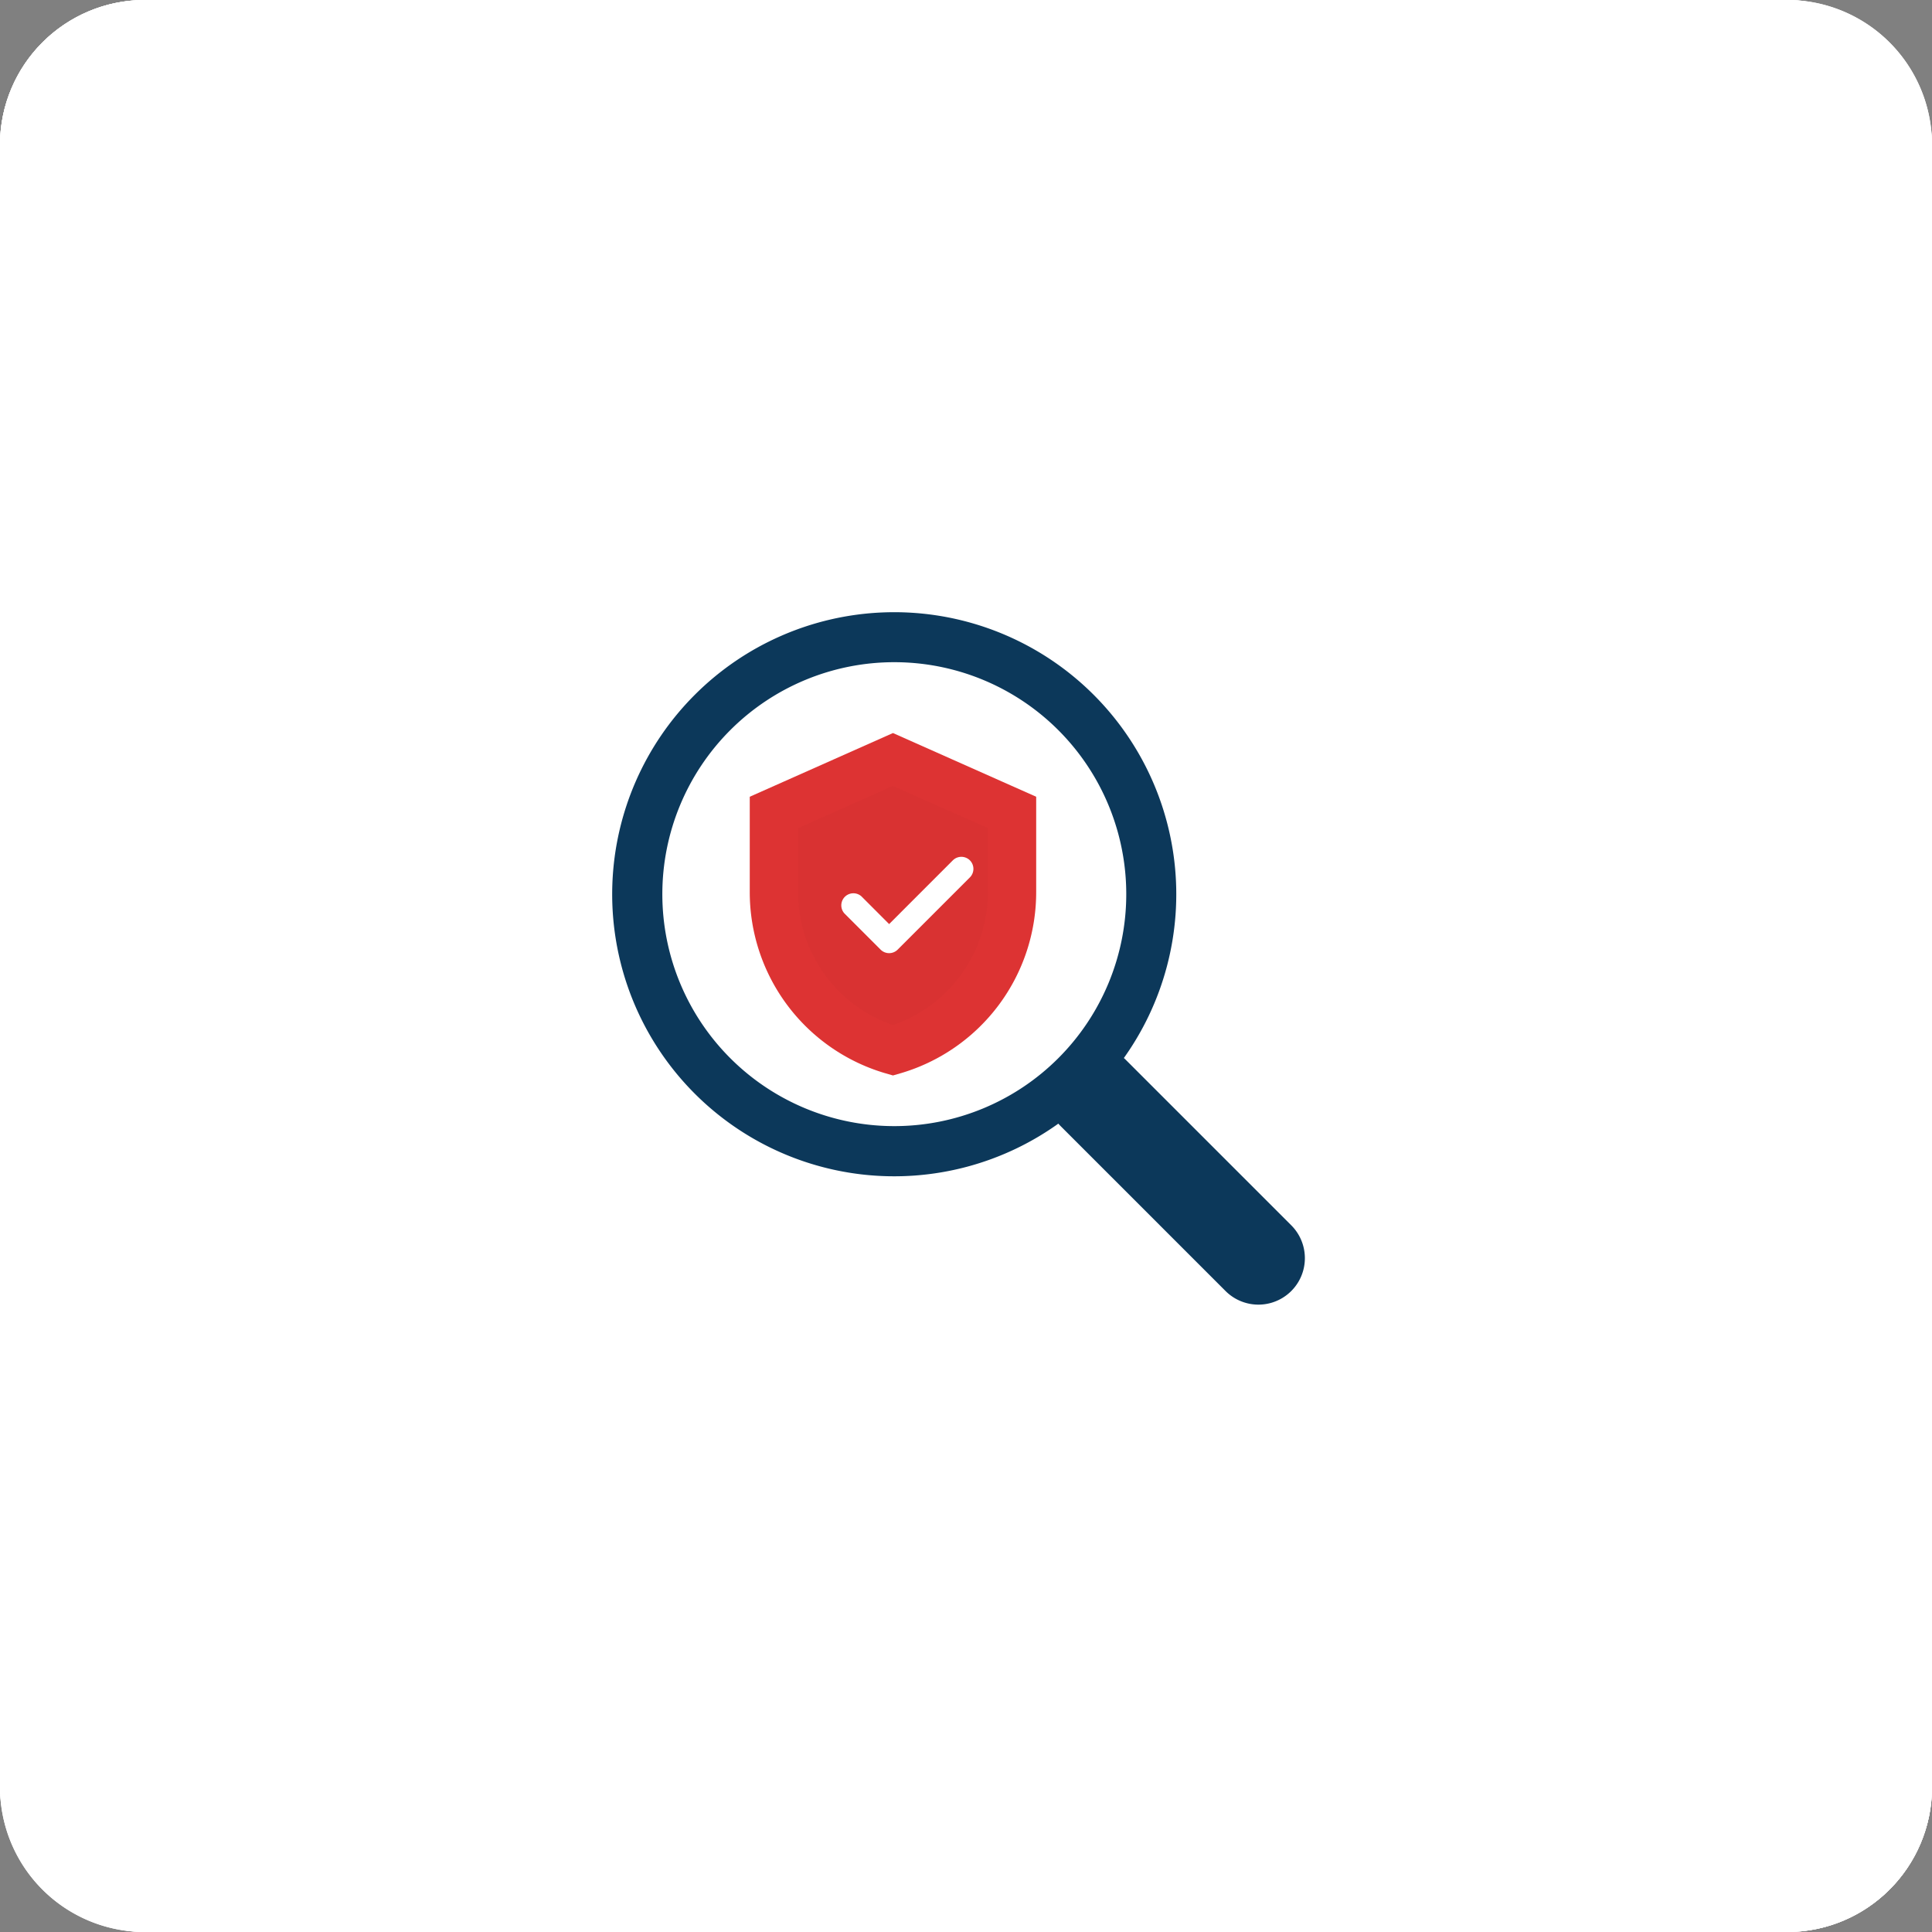
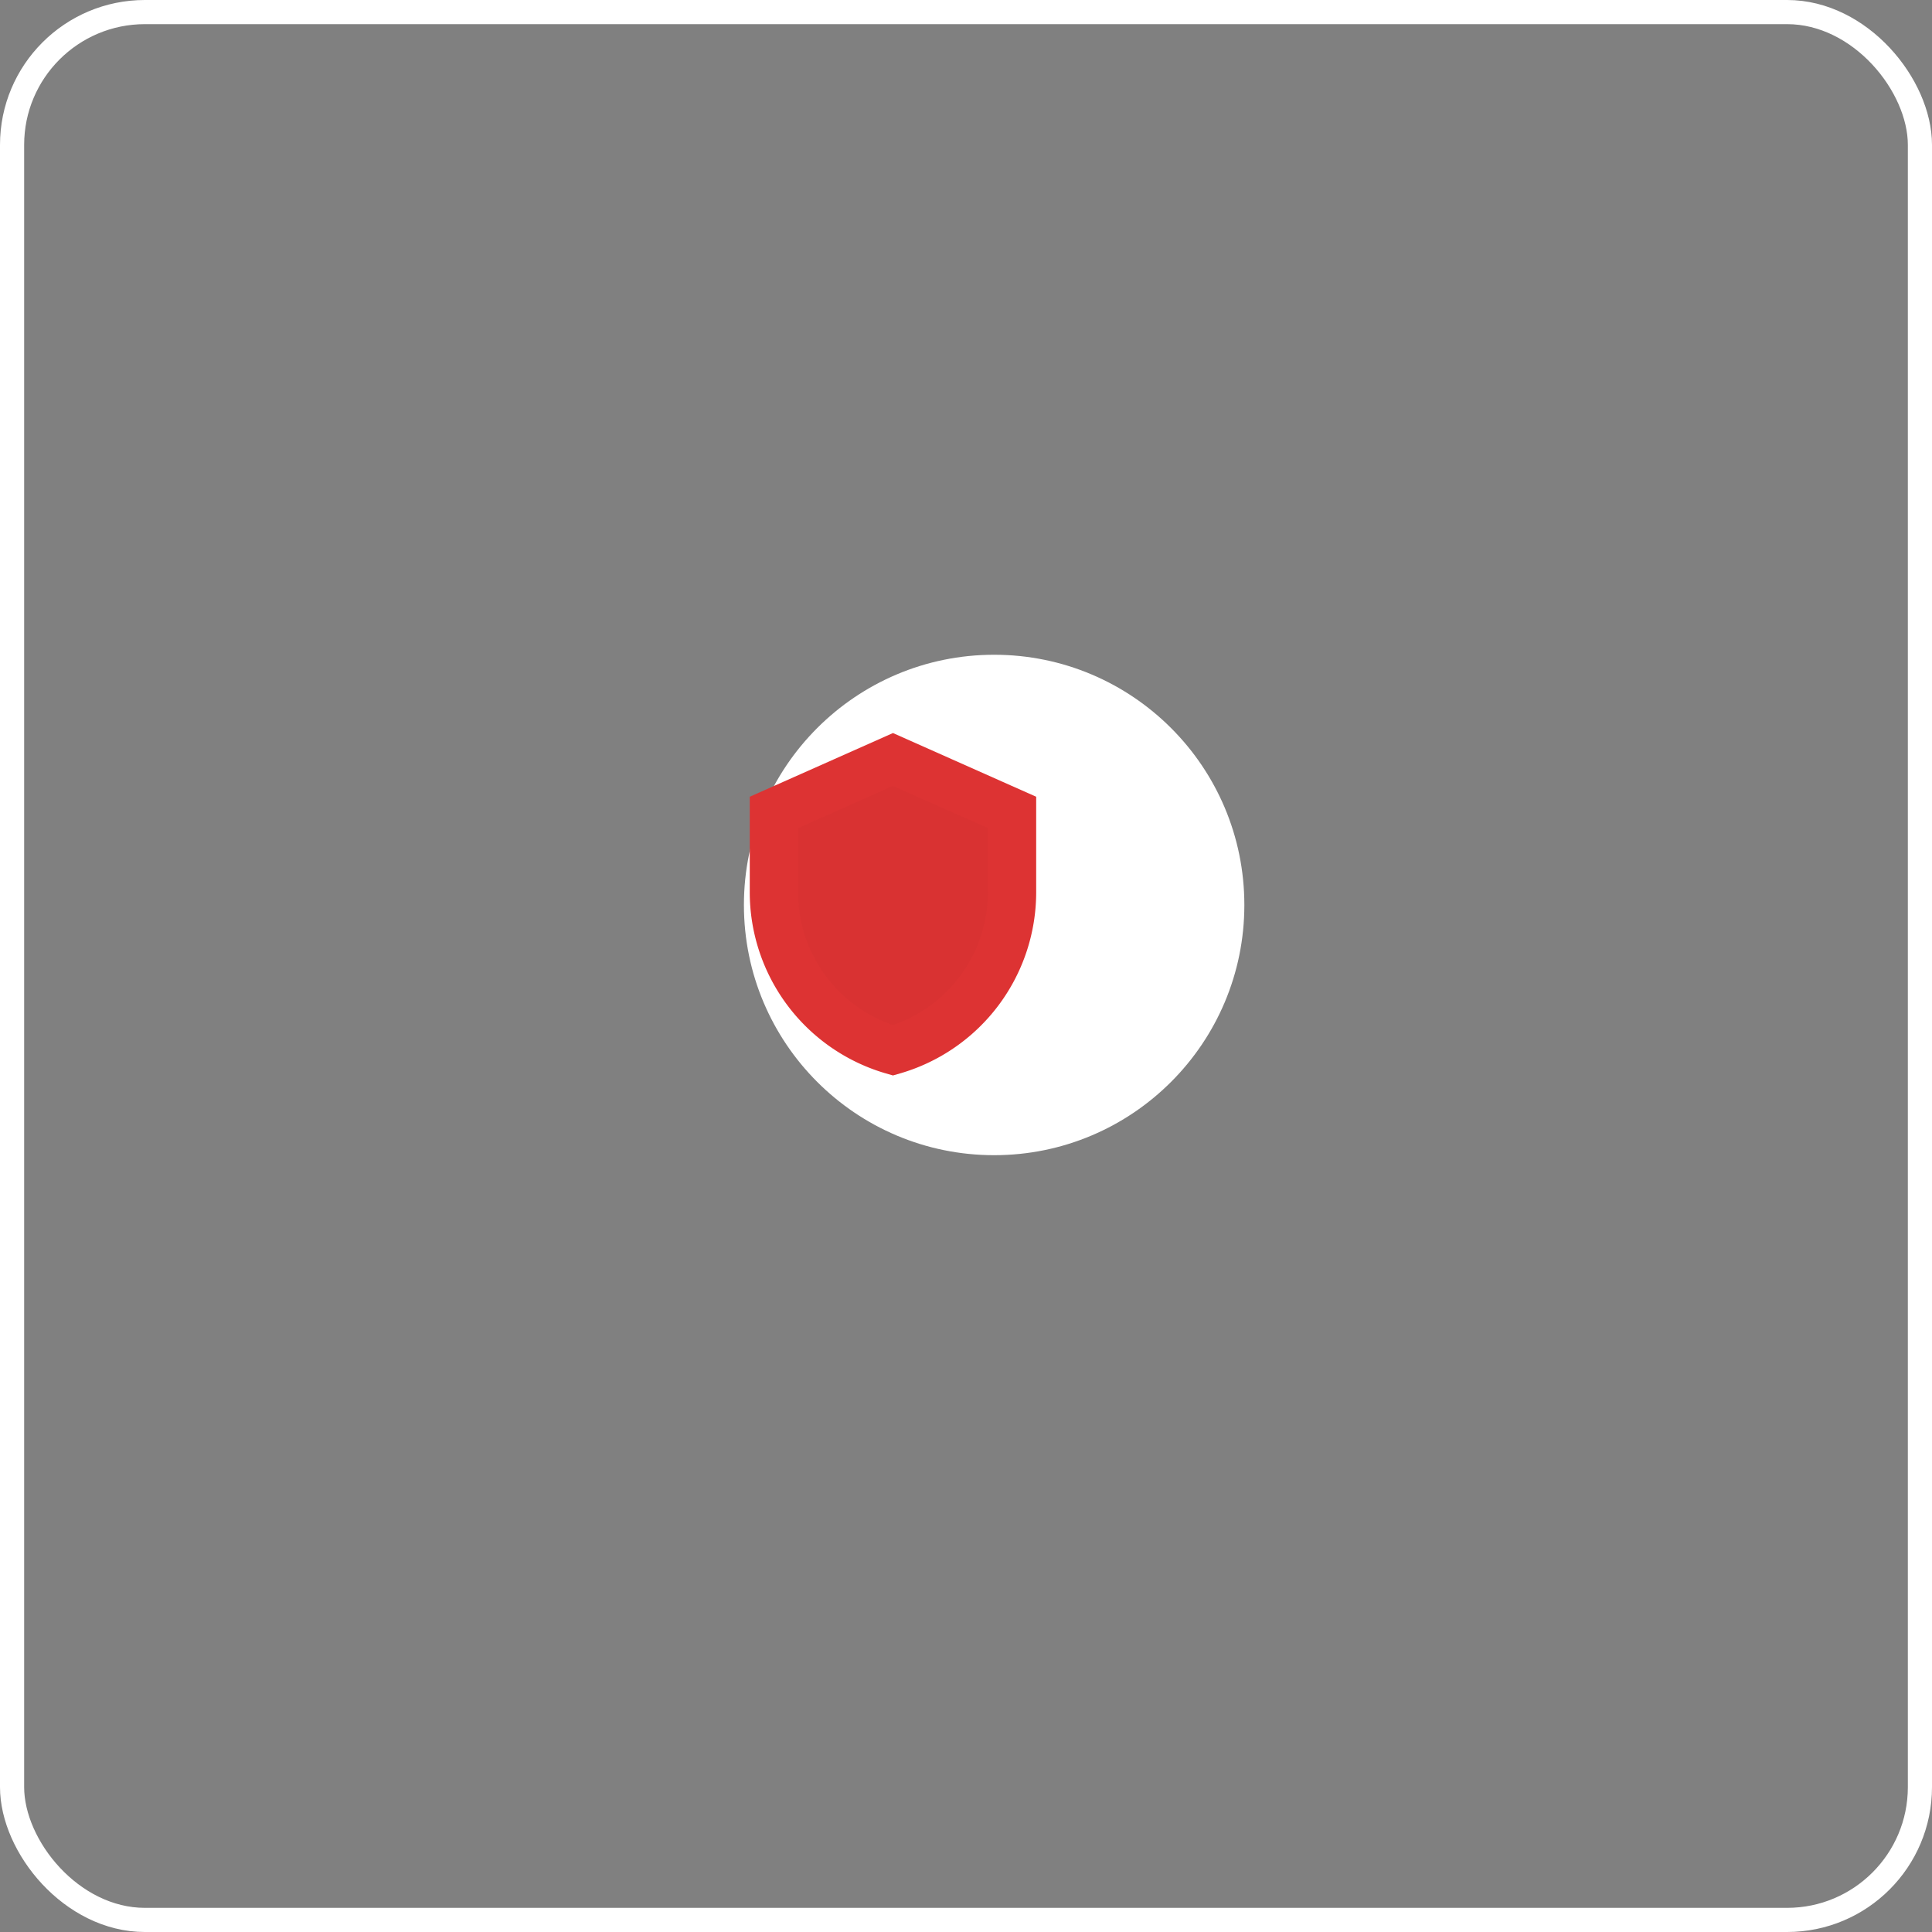
<svg xmlns="http://www.w3.org/2000/svg" width="80" height="80" viewBox="0 0 80 80">
  <rect x="0" y="0" width="80" height="80" fill="#808080" stroke="none" />
  <defs>
    <clipPath id="clip-path">
      <rect id="Rectangle_2039" data-name="Rectangle 2039" width="80" height="80" fill="none" />
    </clipPath>
  </defs>
  <g id="Group_46" data-name="Group 46" transform="translate(-678 -98)">
    <g id="Group_2538" data-name="Group 2538" transform="translate(678 98)" clip-path="url(#clip-path)">
-       <path id="Path_1749" data-name="Path 1749" d="M6,0H74a6,6,0,0,1,6,6V74a6,6,0,0,1-6,6H6a6,6,0,0,1-6-6V6A6,6,0,0,1,6,0" fill="#fff" />
-       <rect id="Rectangle_2038" data-name="Rectangle 2038" width="79" height="79" rx="5.5" transform="translate(0.5 0.5)" fill="none" stroke="#fff" stroke-width="1" />
-     </g>
+       </g>
    <g id="Group_2539" data-name="Group 2539" transform="translate(678 98)">
      <g id="Group_2538-2" data-name="Group 2538" clip-path="url(#clip-path)">
-         <path id="Path_1749-2" data-name="Path 1749" d="M6,0H74a6,6,0,0,1,6,6V74a6,6,0,0,1-6,6H6a6,6,0,0,1-6-6V6A6,6,0,0,1,6,0" fill="#fff" />
        <rect id="Rectangle_2038-2" data-name="Rectangle 2038" width="79" height="79" rx="5.5" transform="translate(0.5 0.5)" fill="none" stroke="#fff" stroke-width="1" />
      </g>
    </g>
    <circle id="Ellipse_2" data-name="Ellipse 2" cx="10.361" cy="10.361" r="10.361" transform="translate(708.804 125.112)" fill="#fff" />
-     <path id="search" d="M20.827,18.345a11.529,11.529,0,1,0-2.478,2.48h0a1.867,1.867,0,0,0,.174.2l6.829,6.829a1.774,1.774,0,0,0,2.51-2.508l-6.829-6.829a1.774,1.774,0,0,0-.2-.177Zm.458-6.818A9.755,9.755,0,1,1,11.53,1.772a9.755,9.755,0,0,1,9.755,9.755" transform="translate(703.501 123.498)" fill="#0c385a" stroke="#0c385a" stroke-width="0.3" />
    <g id="Group_45" data-name="Group 45" transform="translate(579.046 92.984)">
      <path id="Path_2515" data-name="Path 2515" d="M47.581,36.831l-4.93,2.193V42.3a6.814,6.814,0,0,0,4.93,6.575,6.814,6.814,0,0,0,4.93-6.575V39.024Z" transform="translate(88.349 -0.367)" fill="#d93232" stroke="#d33" stroke-width="2" />
-       <path id="Path_11" data-name="Path 11" d="M10.838,6.146a.5.5,0,0,1,0,.706L7.847,9.843a.5.5,0,0,1-.706,0l-1.5-1.5a.5.5,0,0,1,.706-.706L7.494,8.785l2.638-2.639a.5.5,0,0,1,.706,0" transform="translate(128.277 34.495)" fill="#fff" />
    </g>
  </g>
</svg>